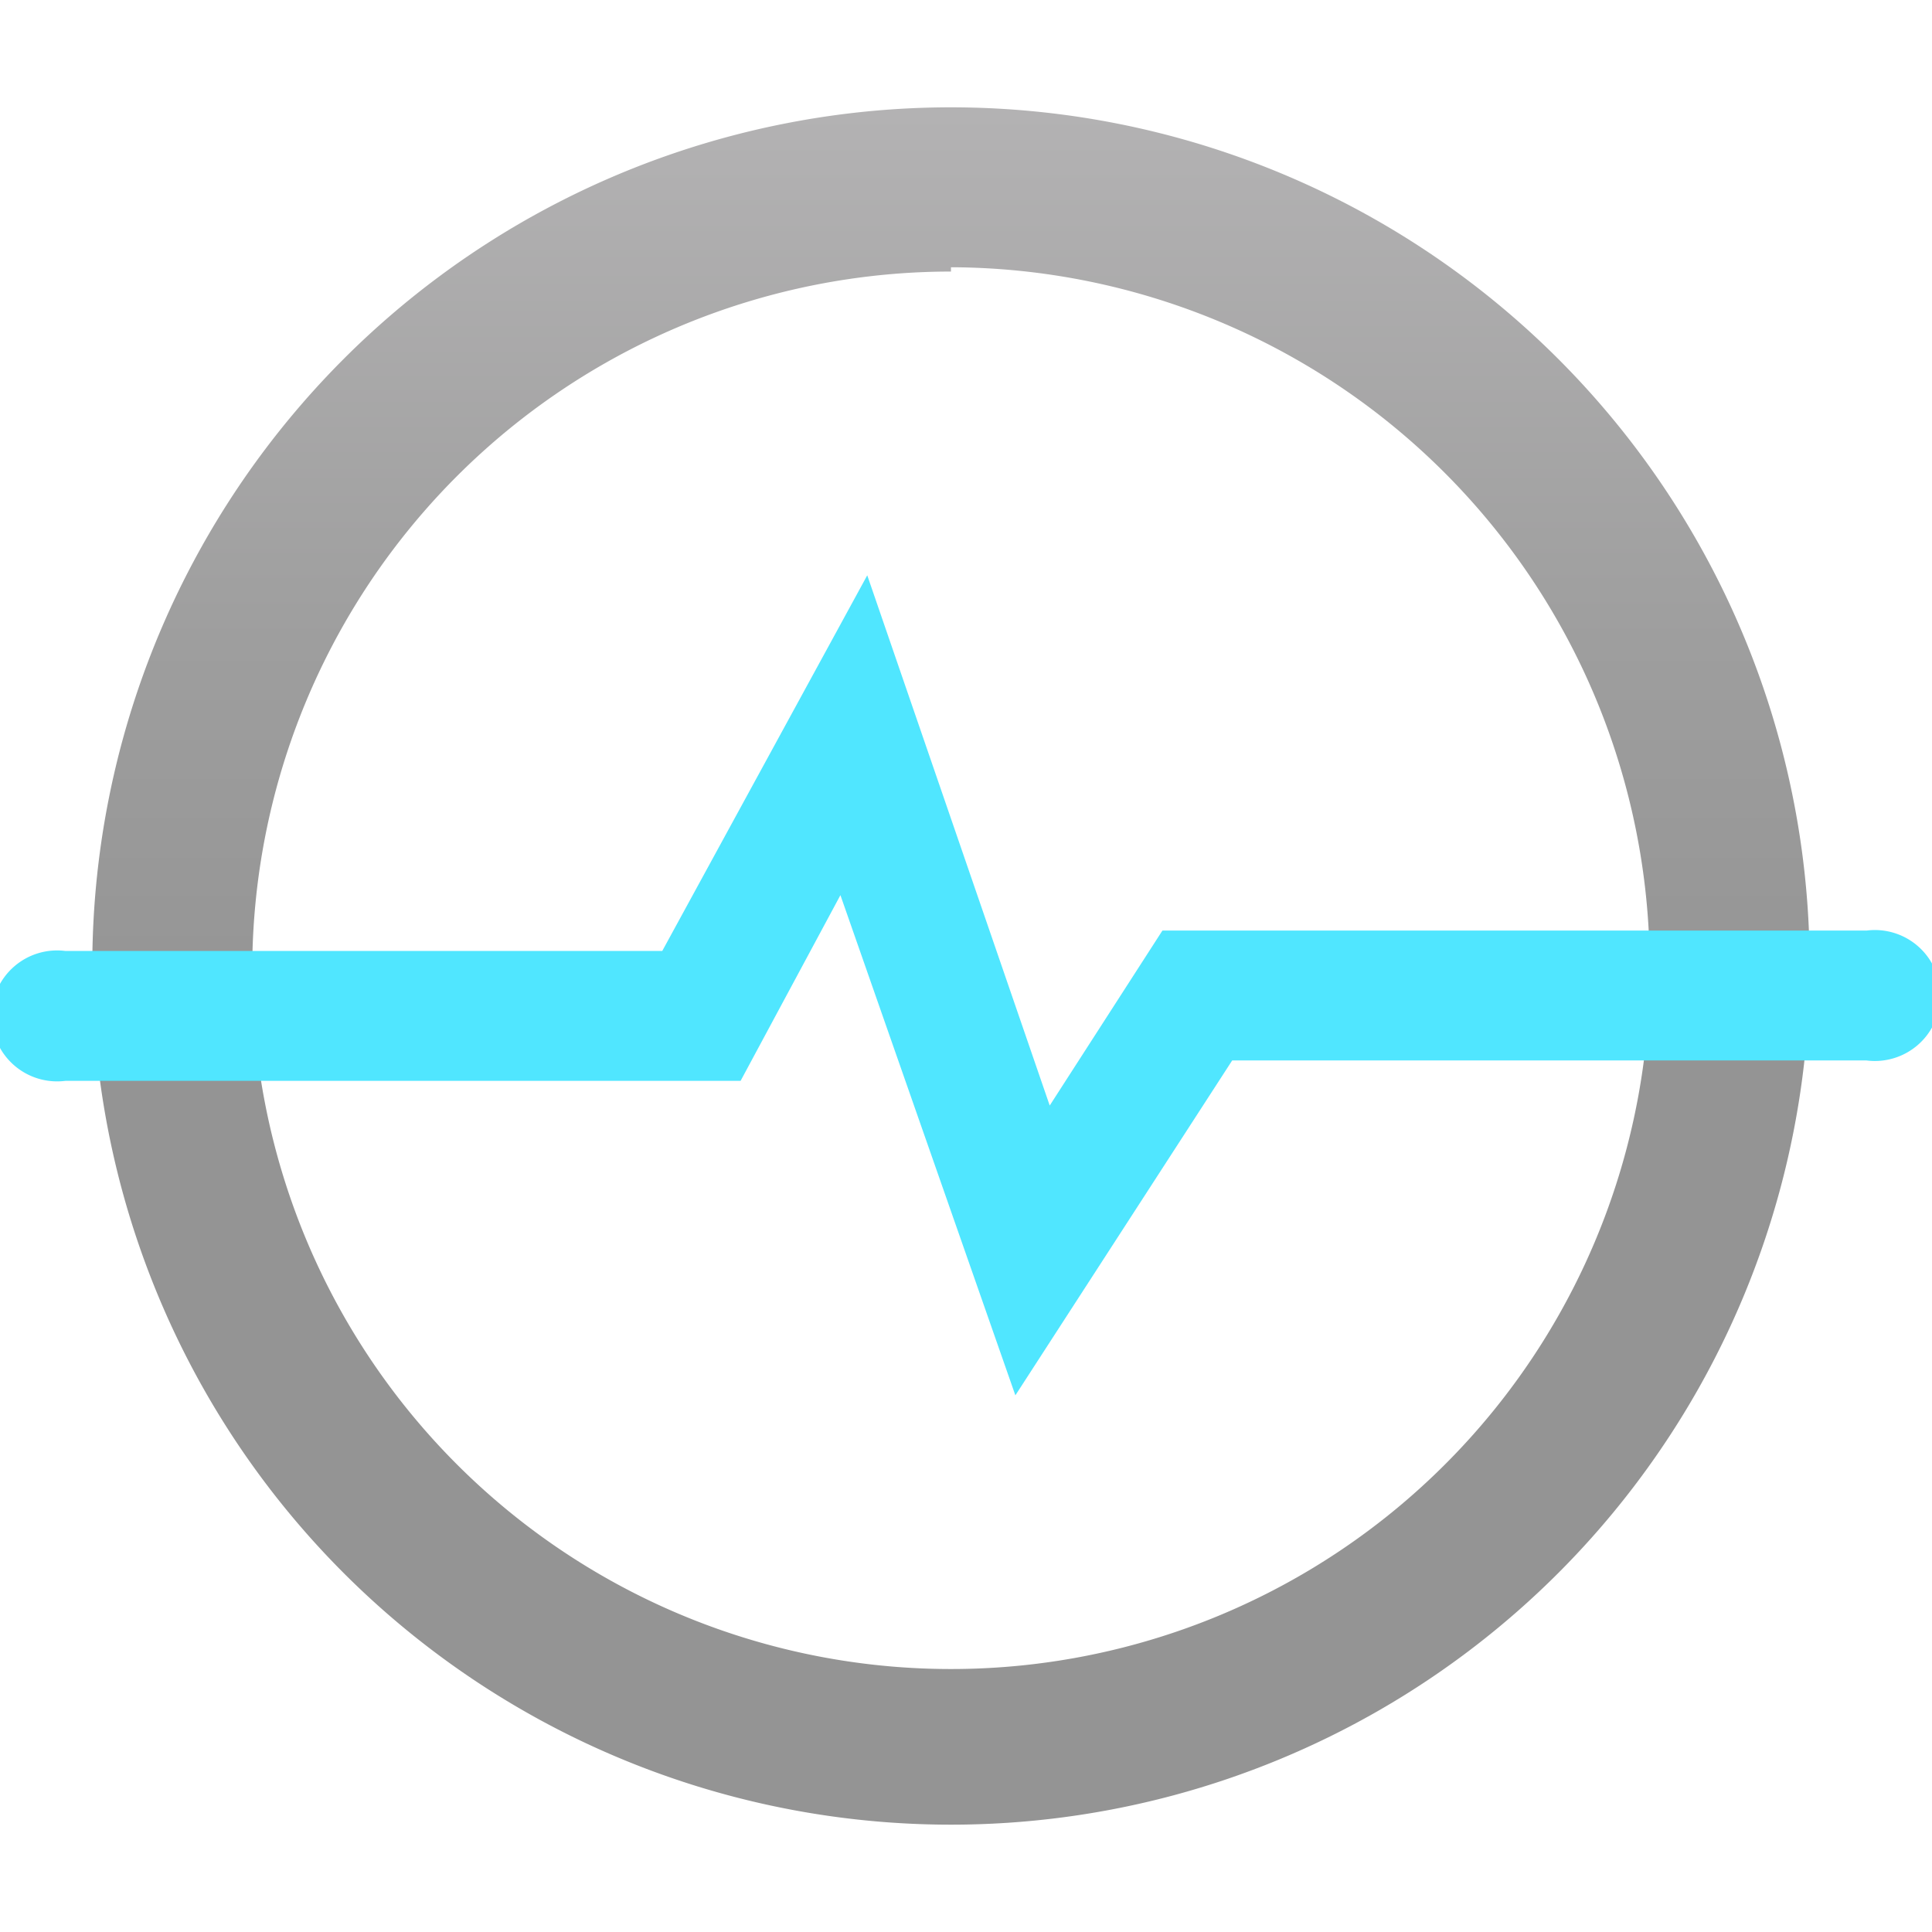
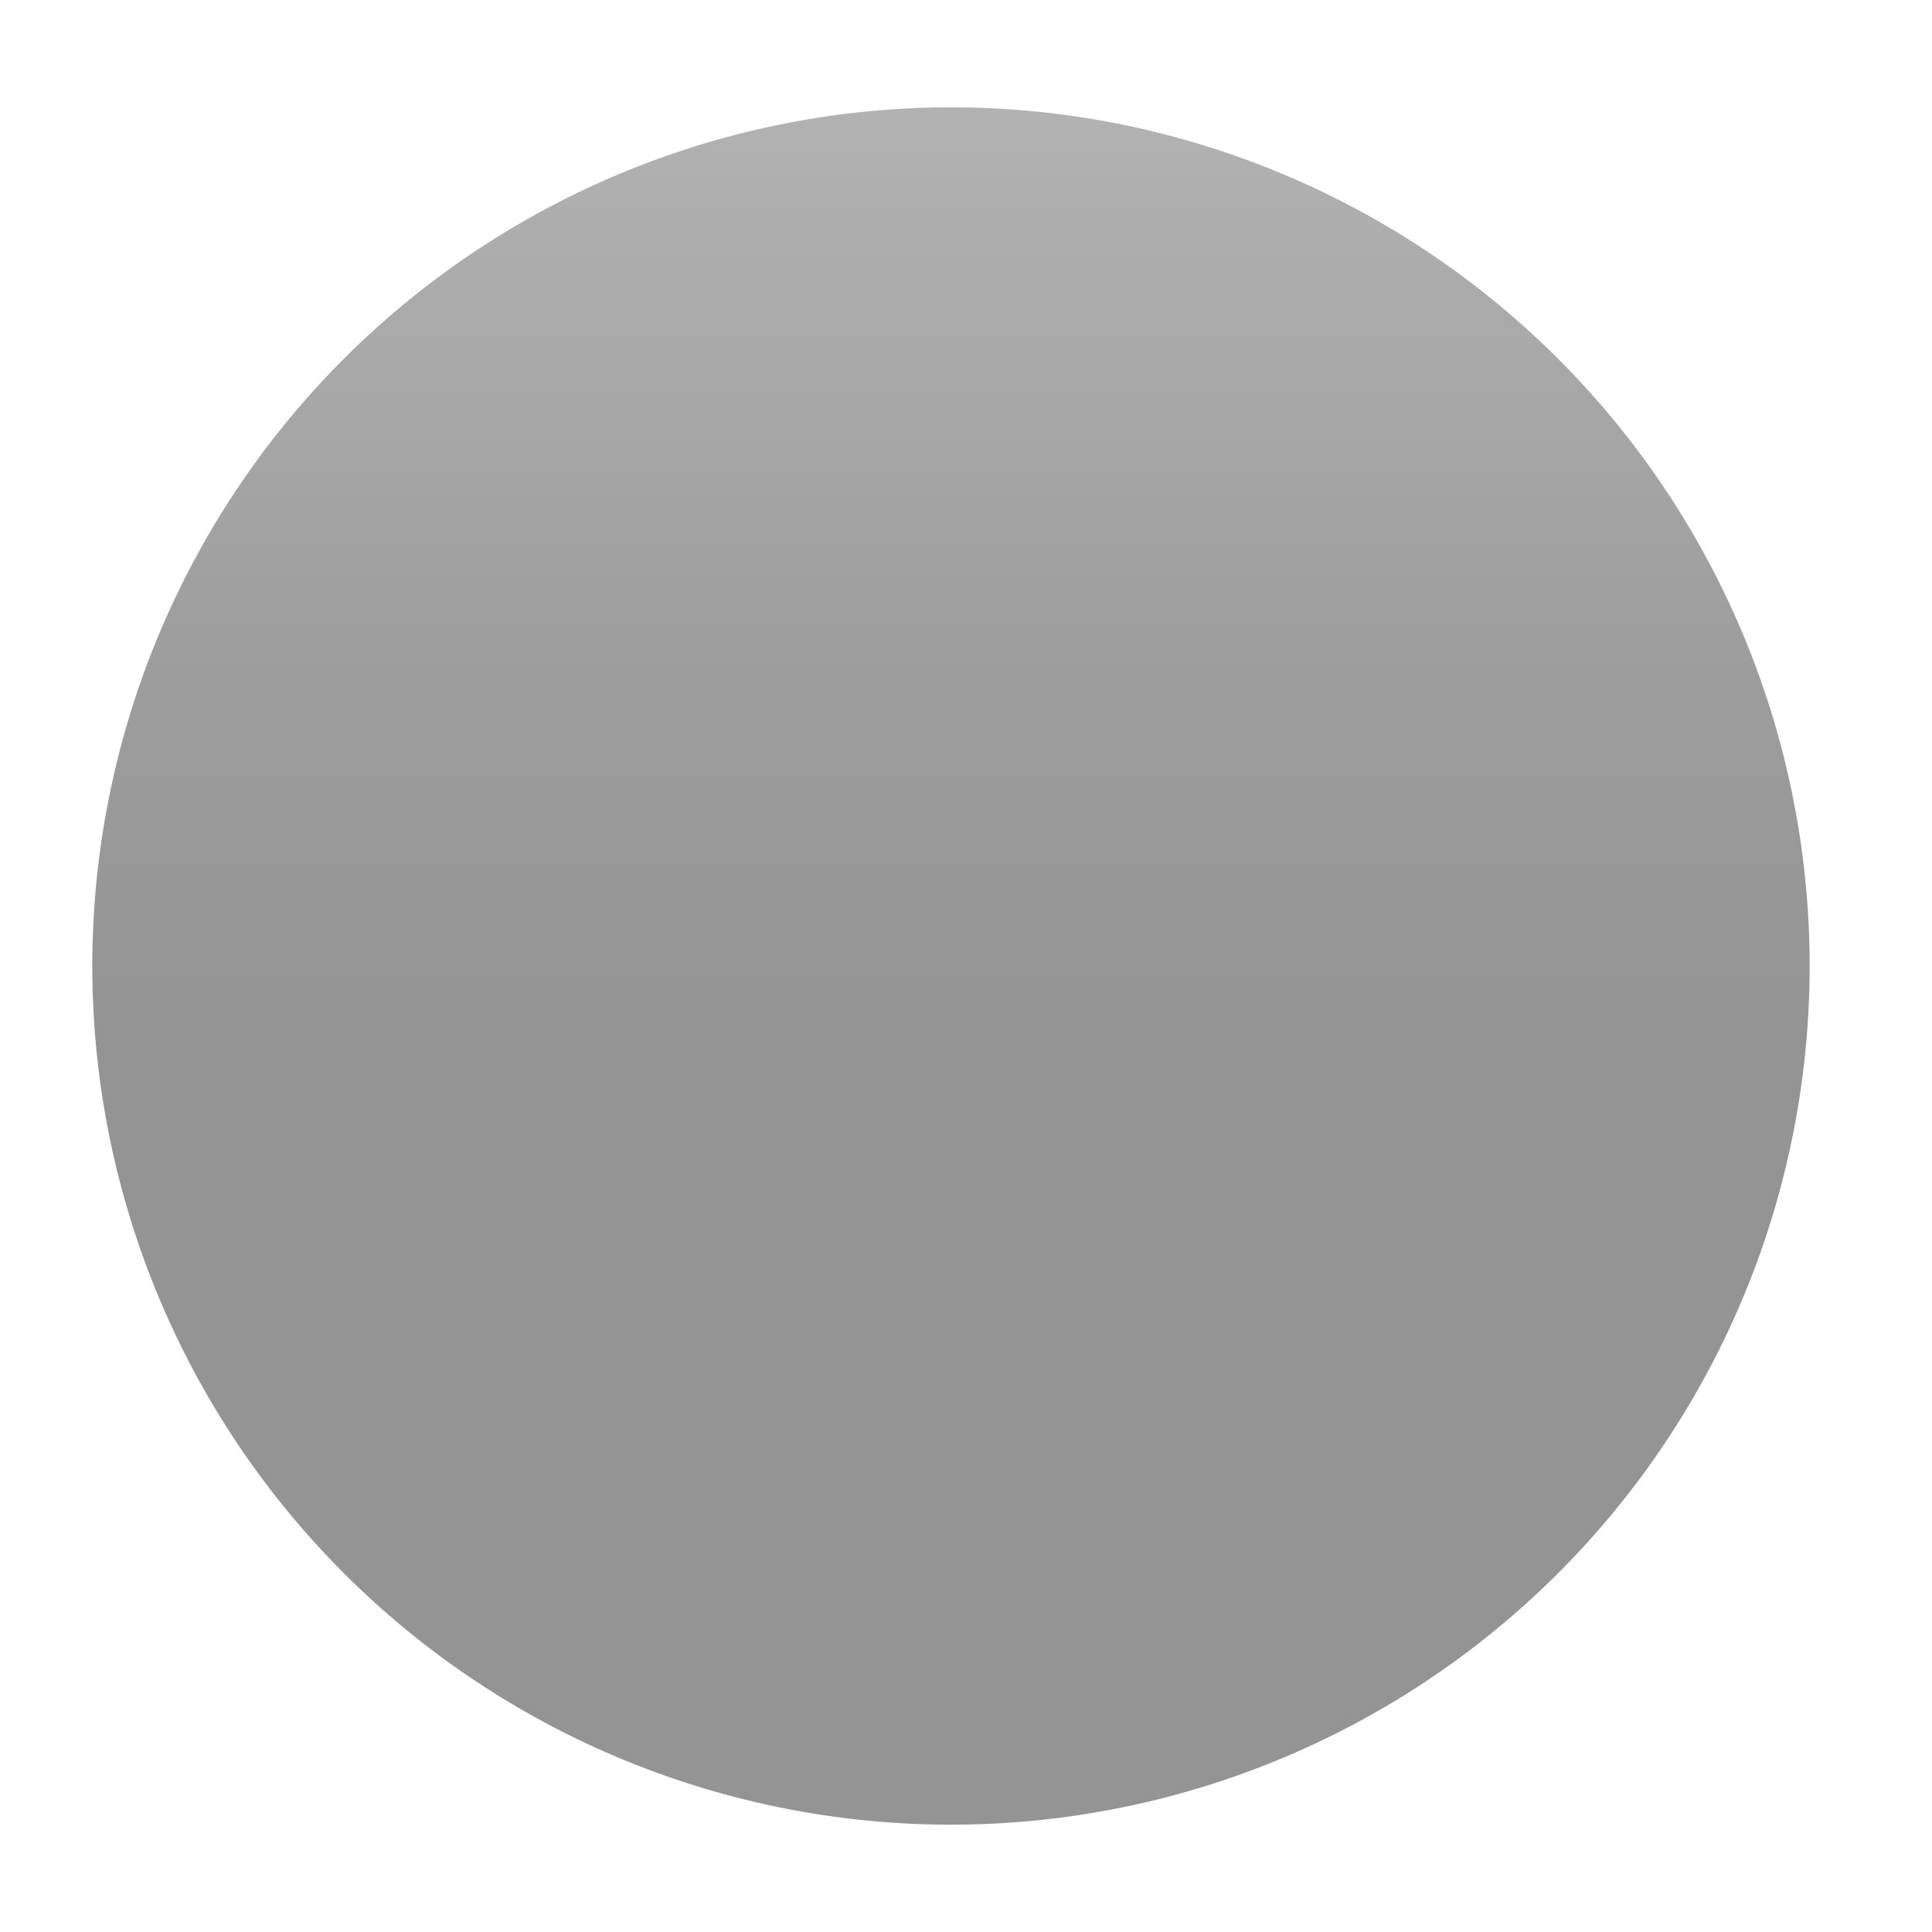
<svg xmlns="http://www.w3.org/2000/svg" id="be7b4045-1136-4103-bc42-da1ad6a04177" data-name="fluent_icons" width="18" height="18" viewBox="0 0 18 18">
  <defs>
    <linearGradient id="af4f734b-93d0-4faa-9eb7-add69287cf50" x1="8.86" y1="1.04" x2="8.86" y2="16.96" gradientUnits="userSpaceOnUse">
      <stop offset="0" stop-color="#b3b2b3" />
      <stop offset="0.31" stop-color="#9e9e9e" />
      <stop offset="0.54" stop-color="#949494" />
    </linearGradient>
  </defs>
  <title>Icon-iot-181</title>
-   <path d="M8.86,17a8,8,0,1,1,8-8A8,8,0,0,1,8.86,17Zm0-14.47A6.51,6.51,0,1,0,15.37,9,6.53,6.53,0,0,0,8.86,2.49Z" fill="url(#af4f734b-93d0-4faa-9eb7-add69287cf50)" />
-   <path id="b7cd2301-0968-4760-b1c8-03362d0a91cc" data-name="Path 21" d="M9.46,13,7.83,8.34,6.9,10.07H.61a.61.61,0,1,1,0-1.21H6.17l1.91-3.5,1.7,4.94,1.05-1.63h6.56a.61.61,0,1,1,0,1.21H11.48Z" fill="#50e6ff" />
+   <path d="M8.86,17a8,8,0,1,1,8-8A8,8,0,0,1,8.86,17Zm0-14.47Z" fill="url(#af4f734b-93d0-4faa-9eb7-add69287cf50)" />
</svg>